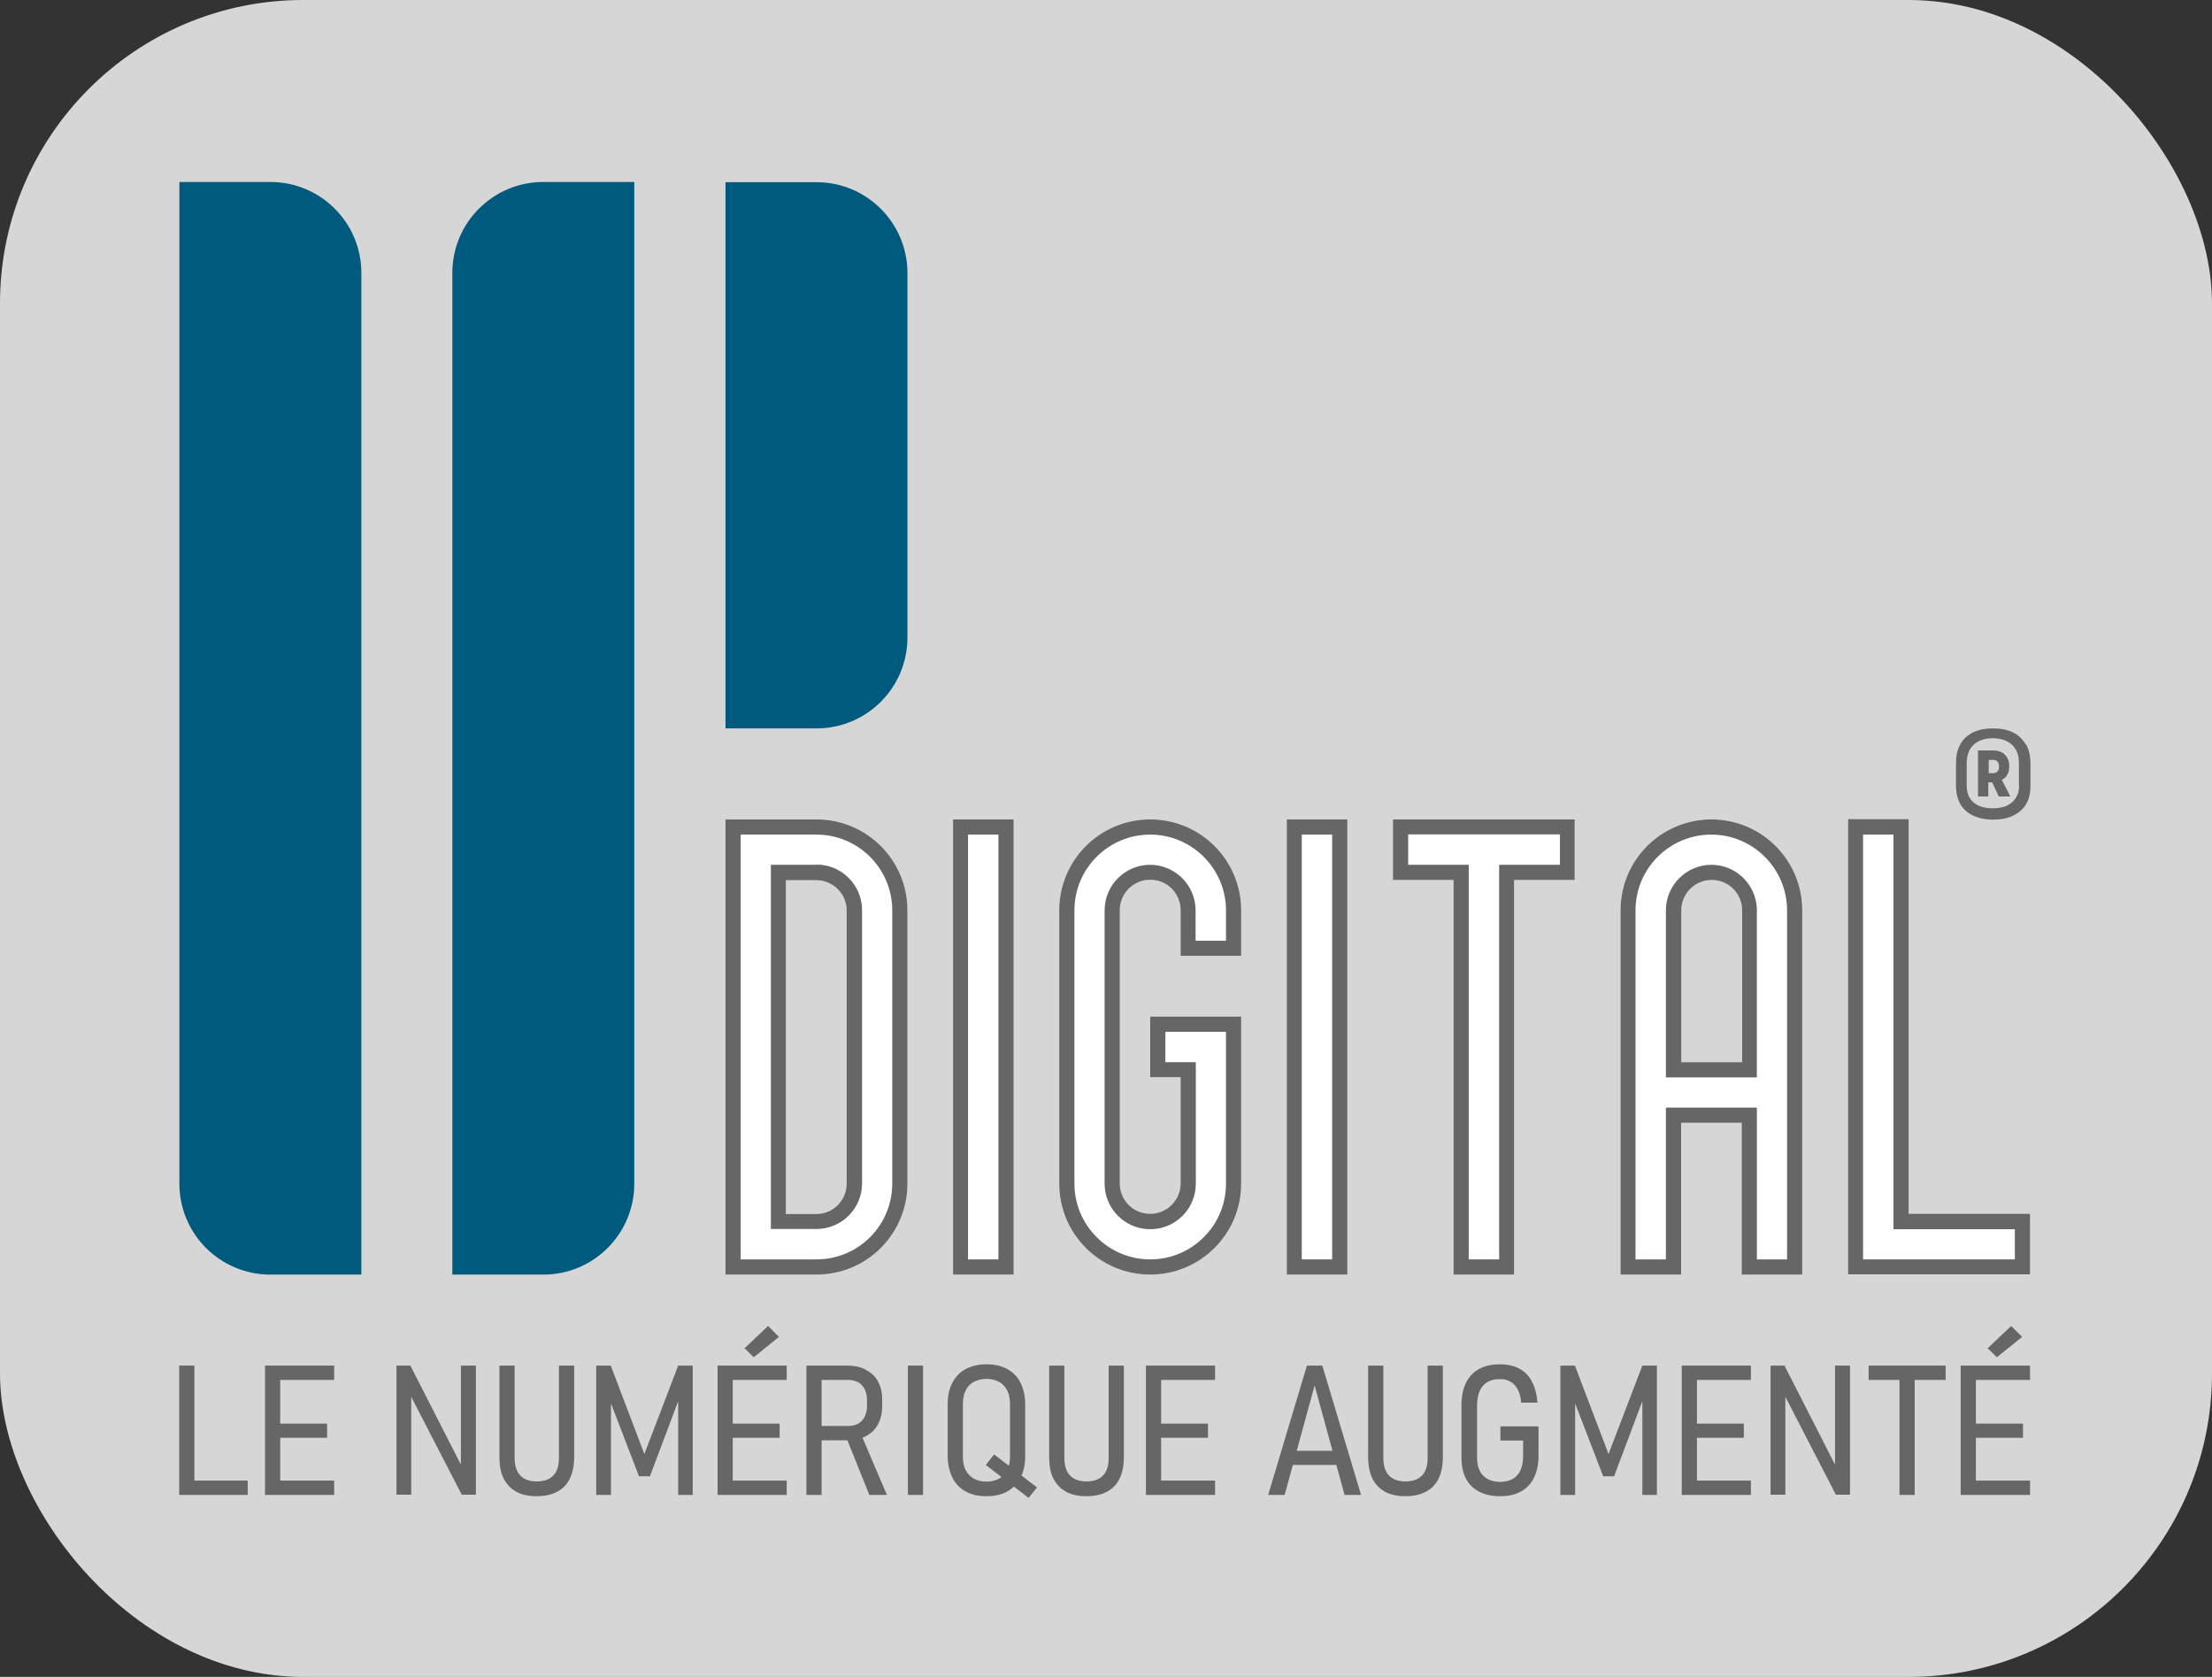
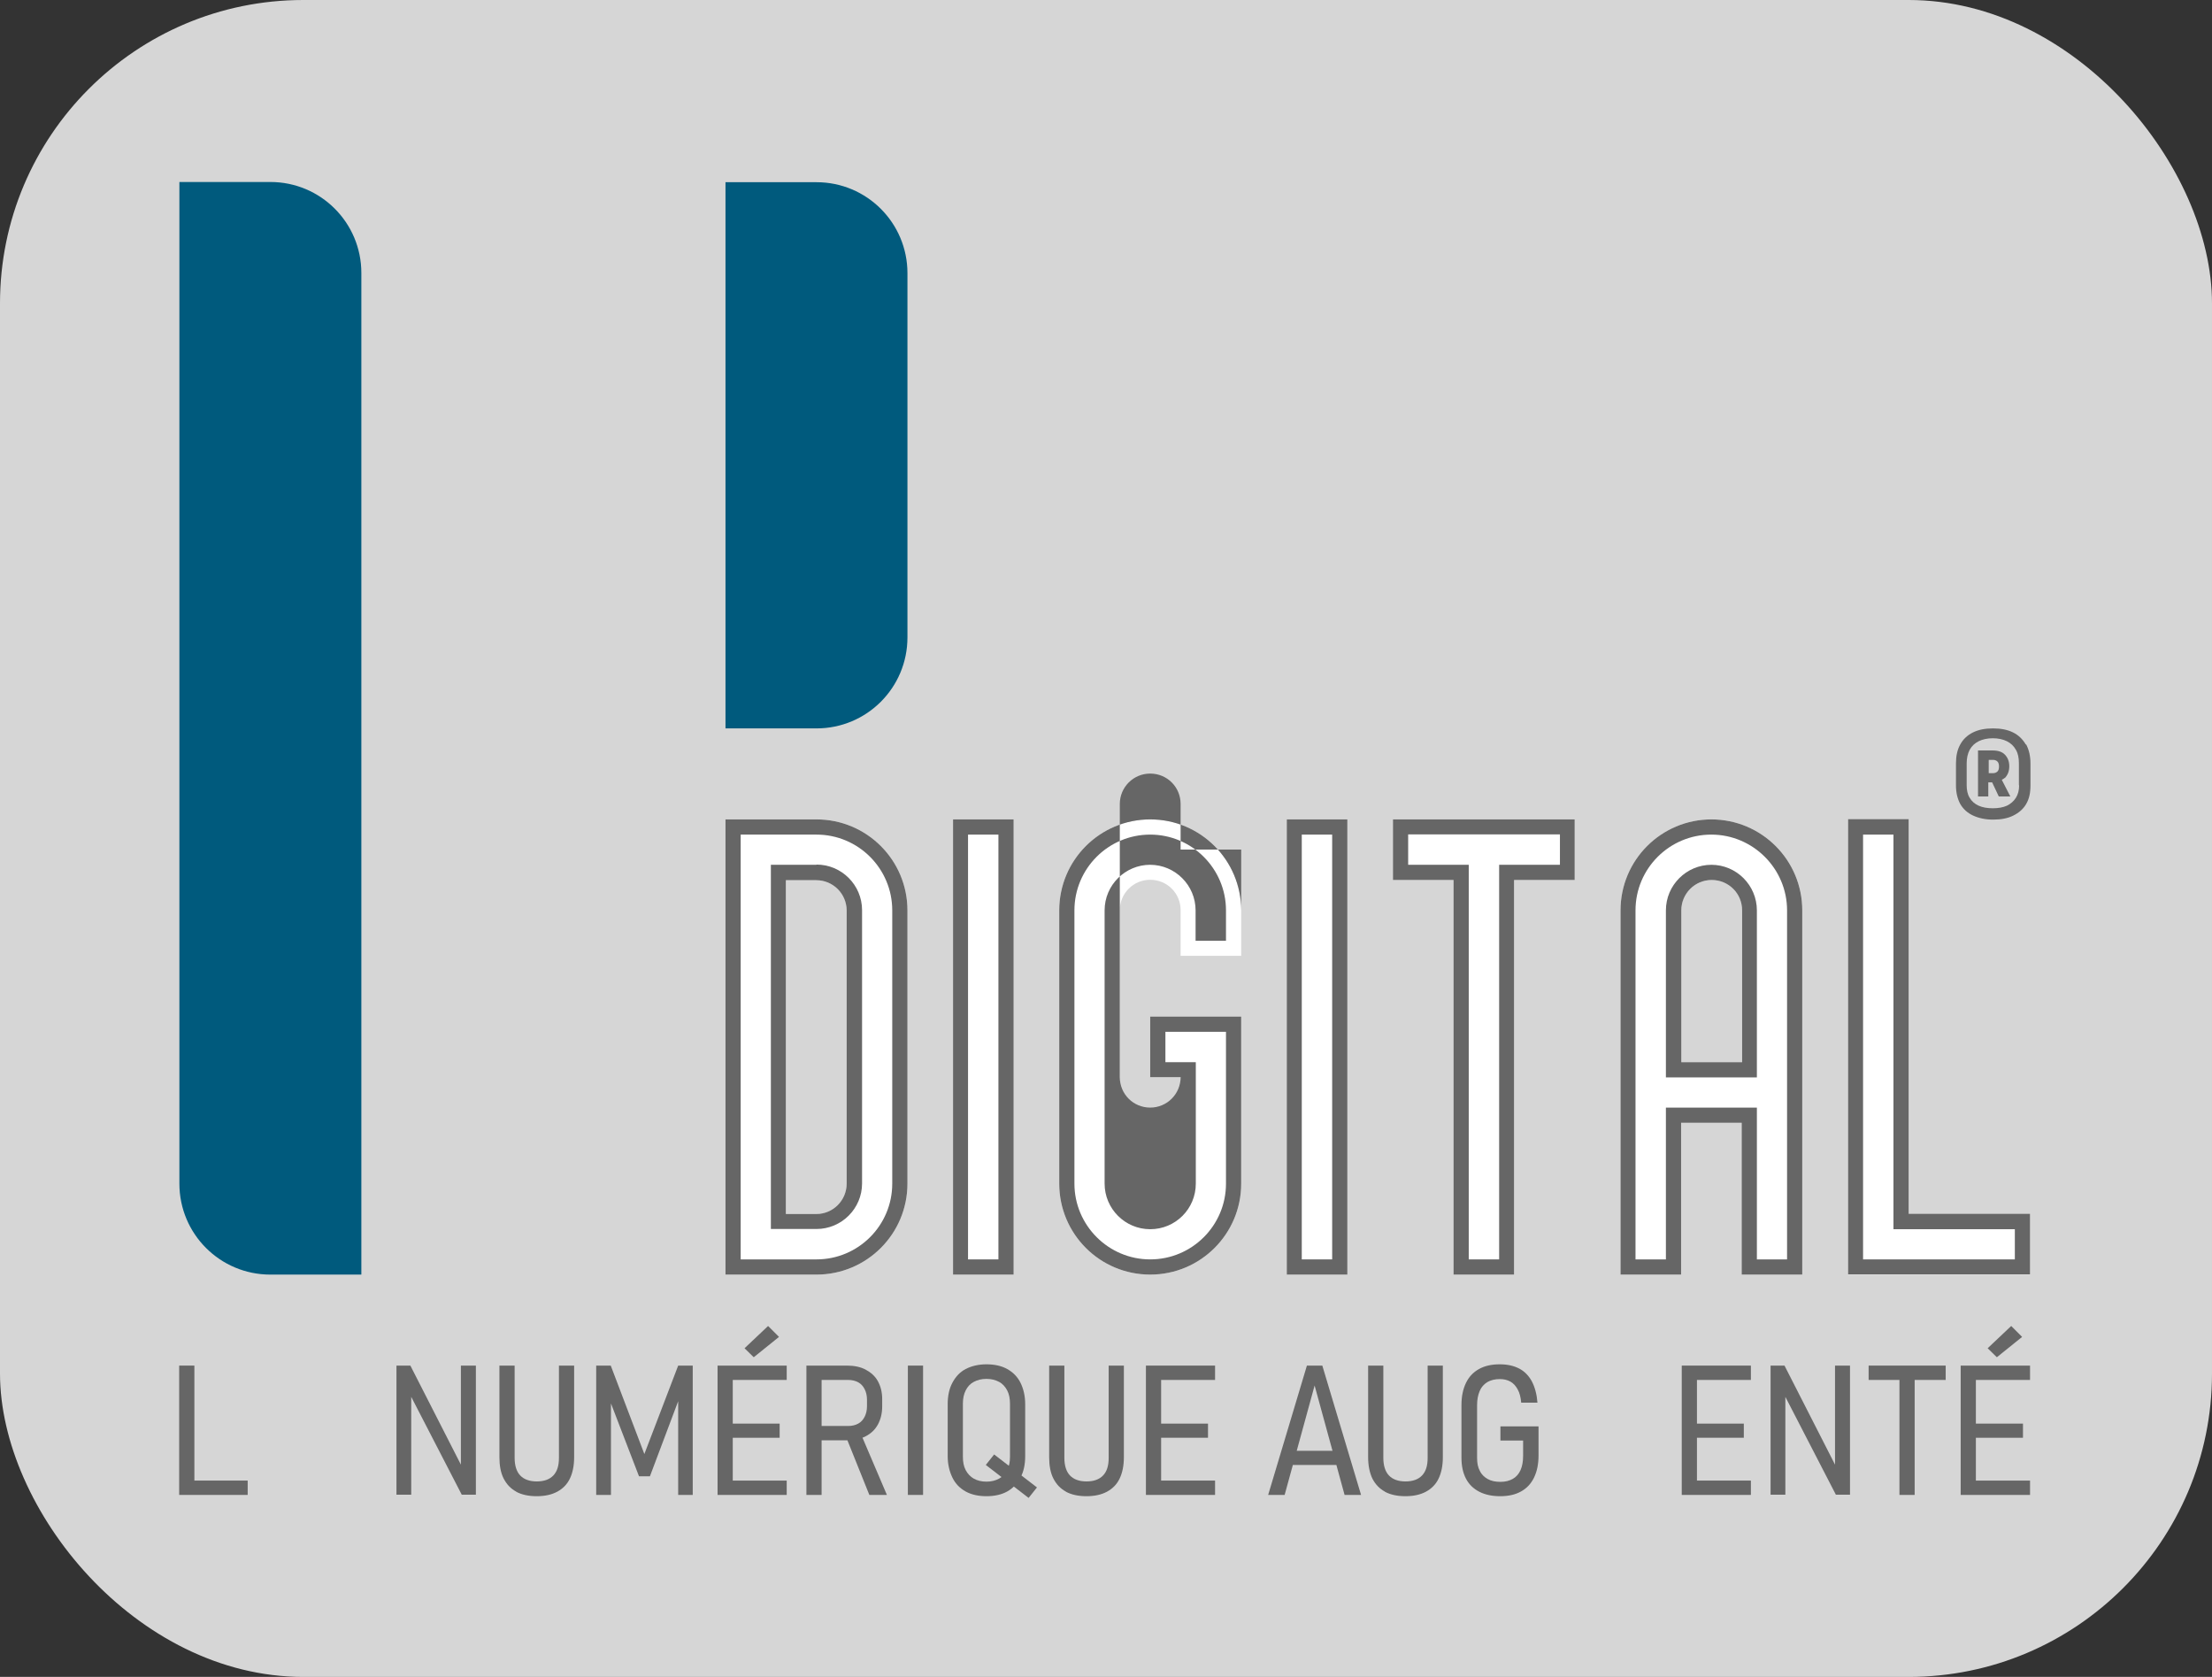
<svg xmlns="http://www.w3.org/2000/svg" viewBox="0 0 103.33 78.32">
  <rect x="0" y="0" width="103.33" height="78.32" fill="#333333" stroke="none" />
  <defs>
    <style> .cls-1, .cls-2 { fill: #fff; } .cls-3 { fill: #666; } .cls-2 { opacity: .8; } .cls-4 { fill: #666; } .cls-5 { fill: #005a7d; } </style>
  </defs>
  <g id="FOND">
    <rect class="cls-2" width="103.33" height="78.32" rx="14.17" ry="14.17" />
  </g>
  <g id="SLOGAN">
    <g>
      <path class="cls-3" d="M8.37,63.78h.71v6.04h-.71v-6.04ZM8.8,69.15h2.77v.67h-2.77v-.67Z" />
-       <path class="cls-3" d="M12.38,63.78h.71v6.04h-.71v-6.04ZM12.79,63.78h2.82v.67h-2.82v-.67ZM12.79,66.49h2.49v.66h-2.49v-.66ZM12.79,69.15h2.82v.67h-2.82v-.67Z" />
      <path class="cls-3" d="M18.52,63.78h.65l2.51,4.92-.15.04v-4.96h.7v6.03h-.66l-2.52-4.88.16-.02v4.9h-.69v-6.03Z" />
      <path class="cls-3" d="M24.12,69.67c-.26-.14-.45-.34-.59-.61s-.2-.61-.2-1v-4.28h.71v4.31c0,.36.09.64.26.82s.43.28.77.28.6-.09.78-.28.26-.46.26-.82v-4.31h.71v4.28c0,.4-.07.73-.2,1s-.33.47-.59.61-.58.21-.96.21-.7-.07-.96-.21Z" />
      <path class="cls-3" d="M31.68,63.78h.68v6.04h-.68v-4.78l.05.27-1.37,3.64h-.51l-1.37-3.56.06-.35v4.78h-.69v-6.04h.68l1.57,4.13,1.58-4.13Z" />
      <path class="cls-3" d="M33.52,63.78h.71v6.04h-.71v-6.04ZM33.93,63.78h2.82v.67h-2.82v-.67ZM33.93,66.49h2.49v.66h-2.49v-.66ZM33.93,69.15h2.82v.67h-2.82v-.67ZM34.78,62.97l1.1-1.04.51.51-1.18.95-.43-.42Z" />
      <path class="cls-3" d="M37.67,63.78h.71v6.04h-.71v-6.04ZM38.04,66.6h1.59c.18,0,.33-.04.46-.11s.23-.18.3-.32.11-.3.11-.49v-.31c0-.19-.04-.35-.11-.49s-.17-.25-.3-.32-.28-.11-.47-.11h-1.59v-.67h1.54c.33,0,.63.06.87.19s.44.3.57.54.2.51.2.83v.35c0,.32-.07.6-.2.84s-.32.42-.57.55-.54.19-.87.19h-1.54v-.67ZM39.51,67.08l.67-.19,1.25,2.93h-.82l-1.1-2.74Z" />
      <path class="cls-3" d="M43.12,69.82h-.71v-6.04h.71v6.04Z" />
      <path class="cls-3" d="M45.11,69.66c-.27-.15-.48-.36-.62-.65s-.22-.62-.22-1v-2.43c0-.39.07-.72.22-1s.35-.5.62-.64.6-.22.97-.22.7.07.97.22.48.36.62.64.22.62.22,1v2.43c0,.39-.07.72-.22,1s-.35.5-.62.65-.6.22-.97.22-.7-.07-.97-.22ZM46.67,69.06c.16-.09.29-.22.38-.4s.13-.38.13-.62v-2.48c0-.24-.04-.45-.13-.62s-.21-.31-.38-.4-.36-.14-.59-.14-.42.05-.59.14-.29.22-.38.4-.13.38-.13.62v2.48c0,.24.04.45.13.62s.22.31.38.4.36.14.59.14.42-.05.59-.14ZM46.05,68.42l.39-.49,2,1.54-.39.49-2-1.54Z" />
      <path class="cls-3" d="M49.8,69.67c-.26-.14-.45-.34-.59-.61s-.2-.61-.2-1v-4.28h.71v4.31c0,.36.09.64.26.82s.43.28.77.28.6-.09.78-.28.26-.46.26-.82v-4.31h.71v4.28c0,.4-.07.73-.2,1s-.33.47-.59.61-.58.21-.96.21-.7-.07-.96-.21Z" />
      <path class="cls-3" d="M53.53,63.78h.71v6.04h-.71v-6.04ZM53.94,63.78h2.82v.67h-2.82v-.67ZM53.94,66.49h2.49v.66h-2.49v-.66ZM53.94,69.15h2.82v.67h-2.82v-.67Z" />
      <path class="cls-3" d="M61.05,63.78h.72l1.81,6.04h-.77l-1.4-5.11-1.4,5.11h-.77l1.81-6.04ZM60.17,67.76h2.55v.66h-2.55v-.66Z" />
      <path class="cls-3" d="M64.7,69.67c-.26-.14-.45-.34-.59-.61-.13-.27-.2-.61-.2-1v-4.28h.71v4.31c0,.36.09.64.26.82s.43.28.77.28.6-.09.78-.28c.18-.19.26-.46.26-.82v-4.31h.71v4.28c0,.4-.07.73-.2,1s-.33.47-.59.61c-.26.14-.58.21-.96.21s-.7-.07-.96-.21Z" />
      <path class="cls-3" d="M71.87,66.61v1.37c0,.4-.07.74-.21,1.03-.14.29-.34.5-.61.65-.27.15-.59.22-.97.22s-.71-.07-.98-.21c-.27-.14-.48-.34-.62-.61-.14-.27-.21-.59-.21-.97v-2.47c0-.4.07-.74.21-1.03.14-.29.34-.5.61-.65.27-.15.59-.22.97-.22.36,0,.66.07.91.2.25.13.45.34.59.6.14.27.23.6.26.99h-.76c-.02-.24-.07-.45-.16-.61-.09-.17-.2-.29-.34-.37-.14-.08-.31-.12-.5-.12-.23,0-.42.05-.58.14-.16.1-.28.23-.36.42s-.12.4-.12.66v2.47c0,.24.04.44.13.6.08.17.21.29.37.38.16.09.36.13.59.13s.42-.05.58-.14c.16-.09.28-.23.36-.41s.12-.4.12-.67v-.71h-1.06v-.66h1.78Z" />
-       <path class="cls-3" d="M76.72,63.78h.68v6.04h-.68v-4.78l.05.27-1.37,3.64h-.51l-1.37-3.56.06-.35v4.78h-.69v-6.04h.68l1.57,4.13,1.58-4.13Z" />
      <path class="cls-3" d="M78.56,63.78h.71v6.04h-.71v-6.04ZM78.97,63.78h2.82v.67h-2.82v-.67ZM78.97,66.49h2.49v.66h-2.49v-.66ZM78.97,69.15h2.82v.67h-2.82v-.67Z" />
      <path class="cls-3" d="M82.71,63.78h.65l2.51,4.92-.15.04v-4.96h.7v6.03h-.66l-2.52-4.88.16-.02v4.9h-.69v-6.03Z" />
      <path class="cls-3" d="M87.29,63.78h3.6v.67h-3.6v-.67ZM88.73,64.21h.71v5.61h-.71v-5.61Z" />
      <path class="cls-3" d="M91.59,63.78h.71v6.04h-.71v-6.04ZM92.01,63.78h2.82v.67h-2.82v-.67ZM92.01,66.49h2.49v.66h-2.49v-.66ZM92.01,69.15h2.82v.67h-2.82v-.67ZM92.85,62.97l1.1-1.04.51.51-1.18.95-.43-.42Z" />
    </g>
  </g>
  <g id="UP">
    <g>
-       <path class="cls-5" d="M21.13,59.53h4.25c2.35,0,4.25-1.9,4.25-4.25V8.5h-4.25c-2.35,0-4.25,1.9-4.25,4.25v46.77Z" />
      <path class="cls-5" d="M16.88,59.53h-4.25c-2.35,0-4.25-1.9-4.25-4.25V8.5h4.25c2.35,0,4.25,1.9,4.25,4.25v46.77Z" />
      <path class="cls-5" d="M33.89,34.02h4.25c2.35,0,4.25-1.9,4.25-4.25V12.76c0-2.35-1.9-4.25-4.25-4.25h-4.25v25.51Z" />
    </g>
  </g>
  <g id="DIGITAL">
    <g>
      <path class="cls-1" d="M38.14,38.27h-4.25v21.26h4.25c2.35,0,4.25-1.9,4.25-4.25v-12.76c0-2.35-1.9-4.25-4.25-4.25ZM39.55,55.28c0,.78-.63,1.42-1.42,1.42h-1.42v-15.59h1.42c.78,0,1.42.63,1.42,1.42v12.76Z" />
      <rect class="cls-1" x="44.52" y="38.27" width="2.83" height="21.26" />
      <path class="cls-1" d="M57.98,44.65v-2.13c0-2.35-1.9-4.25-4.25-4.25s-4.25,1.9-4.25,4.25v12.76c0,2.35,1.9,4.25,4.25,4.25s4.25-1.9,4.25-4.25v-7.8h-4.25v2.83h1.42v4.96c0,.78-.63,1.42-1.42,1.42s-1.42-.63-1.42-1.42v-12.76c0-.78.63-1.42,1.42-1.42s1.42.63,1.42,1.42v2.13h2.83Z" />
      <rect class="cls-1" x="60.11" y="38.27" width="2.83" height="21.26" />
      <polygon class="cls-1" points="65.07 38.27 65.07 41.1 67.9 41.1 67.9 59.53 70.74 59.53 70.74 41.1 73.57 41.1 73.57 38.27 65.07 38.27" />
      <polygon class="cls-1" points="89.16 56.69 89.16 38.27 86.33 38.27 86.33 59.53 94.83 59.53 94.83 56.69 89.16 56.69" />
      <path class="cls-1" d="M79.95,38.27c-2.35,0-4.25,1.9-4.25,4.25v17.01h2.83v-7.09h2.83v7.09h2.83v-17.01c0-2.35-1.9-4.25-4.25-4.25ZM81.37,49.61h-2.83v-7.09c0-.78.63-1.42,1.42-1.42s1.42.63,1.42,1.42v7.09Z" />
    </g>
    <g>
      <path class="cls-4" d="M38.14,40.39h-2.13v17.01h2.13c1.17,0,2.13-.95,2.13-2.13v-12.76c0-1.17-.95-2.13-2.13-2.13ZM39.55,55.28c0,.78-.63,1.42-1.42,1.42h-1.42v-15.59h1.42c.78,0,1.42.63,1.42,1.42v12.76Z" />
      <path class="cls-4" d="M38.14,38.27h-4.25v21.26h4.25c2.35,0,4.25-1.9,4.25-4.25v-12.76c0-2.35-1.9-4.25-4.25-4.25ZM41.68,55.28c0,1.96-1.59,3.54-3.54,3.54h-3.54v-19.84h3.54c1.96,0,3.54,1.59,3.54,3.54v12.76Z" />
      <path class="cls-4" d="M44.52,38.27v21.26h2.83v-21.26h-2.83ZM46.64,58.82h-1.42v-19.84h1.42v19.84Z" />
-       <path class="cls-4" d="M57.98,44.65v-2.13c0-2.35-1.9-4.25-4.25-4.25s-4.25,1.9-4.25,4.25v12.76c0,2.35,1.9,4.25,4.25,4.25s4.25-1.9,4.25-4.25v-7.8h-4.25v2.83h1.42v4.96c0,.78-.63,1.42-1.42,1.42s-1.42-.63-1.42-1.42v-12.76c0-.78.63-1.42,1.42-1.42s1.42.63,1.42,1.42v2.13h2.83ZM53.73,40.39c-1.17,0-2.13.95-2.13,2.13v12.76c0,1.17.95,2.13,2.13,2.13s2.13-.95,2.13-2.13v-5.67h-1.42v-1.42h2.83v7.09c0,1.96-1.59,3.54-3.54,3.54s-3.54-1.59-3.54-3.54v-12.76c0-1.96,1.59-3.54,3.54-3.54s3.54,1.59,3.54,3.54v1.42h-1.42v-1.42c0-1.17-.95-2.13-2.13-2.13Z" />
+       <path class="cls-4" d="M57.98,44.65v-2.13c0-2.35-1.9-4.25-4.25-4.25s-4.25,1.9-4.25,4.25v12.76c0,2.35,1.9,4.25,4.25,4.25s4.25-1.9,4.25-4.25v-7.8h-4.25v2.83h1.42c0,.78-.63,1.42-1.42,1.42s-1.42-.63-1.42-1.42v-12.76c0-.78.63-1.42,1.42-1.42s1.42.63,1.42,1.42v2.13h2.83ZM53.73,40.39c-1.17,0-2.13.95-2.13,2.13v12.76c0,1.17.95,2.13,2.13,2.13s2.13-.95,2.13-2.13v-5.67h-1.42v-1.42h2.83v7.09c0,1.96-1.59,3.54-3.54,3.54s-3.54-1.59-3.54-3.54v-12.76c0-1.96,1.59-3.54,3.54-3.54s3.54,1.59,3.54,3.54v1.42h-1.42v-1.42c0-1.17-.95-2.13-2.13-2.13Z" />
      <path class="cls-4" d="M60.11,38.27v21.26h2.83v-21.26h-2.83ZM62.23,58.82h-1.42v-19.84h1.42v19.84Z" />
      <path class="cls-4" d="M65.07,38.27v2.83h2.83v18.43h2.83v-18.43h2.83v-2.83h-8.5ZM72.86,40.39h-2.83v18.43h-1.42v-18.43h-2.83v-1.42h7.09v1.42Z" />
      <path class="cls-4" d="M89.16,56.69v-18.43h-2.83v21.26h8.5v-2.83h-5.67ZM94.12,58.82h-7.09v-19.84h1.42v18.43h5.67v1.42Z" />
      <path class="cls-4" d="M79.95,38.27c-2.35,0-4.25,1.9-4.25,4.25v17.01h2.83v-7.09h2.83v7.09h2.83v-17.01c0-2.35-1.9-4.25-4.25-4.25ZM83.49,58.82h-1.42v-7.09h-4.25v7.09h-1.42v-16.3c0-1.96,1.59-3.54,3.54-3.54s3.54,1.59,3.54,3.54v16.3Z" />
      <path class="cls-4" d="M79.95,40.39c-1.17,0-2.13.95-2.13,2.13v7.8h4.25v-7.8c0-1.17-.95-2.13-2.13-2.13ZM81.37,49.61h-2.83v-7.09c0-.78.63-1.42,1.42-1.42s1.42.63,1.42,1.42v7.09Z" />
    </g>
    <g>
      <path class="cls-4" d="M93.66,36.33c.13-.14.2-.31.2-.54s-.07-.4-.2-.54c-.13-.14-.33-.2-.58-.2h-.68v2.15h.48v-.66h.18l.31.66h.54l-.4-.78s.1-.05.14-.09ZM93.31,36.03c-.05.05-.12.08-.2.08h-.21v-.62h.21c.08,0,.15.03.2.08.05.05.07.13.07.23s-.02.18-.07.23Z" />
      <path class="cls-4" d="M94.63,34.77c-.14-.24-.33-.43-.59-.56-.26-.13-.57-.19-.94-.19s-.68.06-.94.19c-.26.13-.46.32-.59.56-.14.25-.2.54-.2.89v1.03c0,.33.07.62.2.86.14.24.34.42.6.54.26.12.57.19.94.19s.68-.06.94-.19.46-.3.6-.54c.14-.24.2-.52.2-.86v-1.03c0-.35-.07-.64-.2-.89ZM94.32,36.68c0,.23-.05.42-.15.58-.1.16-.24.28-.42.37-.18.08-.4.12-.66.12s-.48-.04-.66-.12c-.18-.08-.33-.21-.42-.37-.1-.16-.14-.36-.14-.58v-1.03c0-.24.05-.46.14-.63.1-.18.24-.31.42-.4.18-.09.41-.14.66-.14s.48.05.66.14c.18.09.32.22.42.4.1.17.14.38.14.63v1.03Z" />
    </g>
  </g>
</svg>